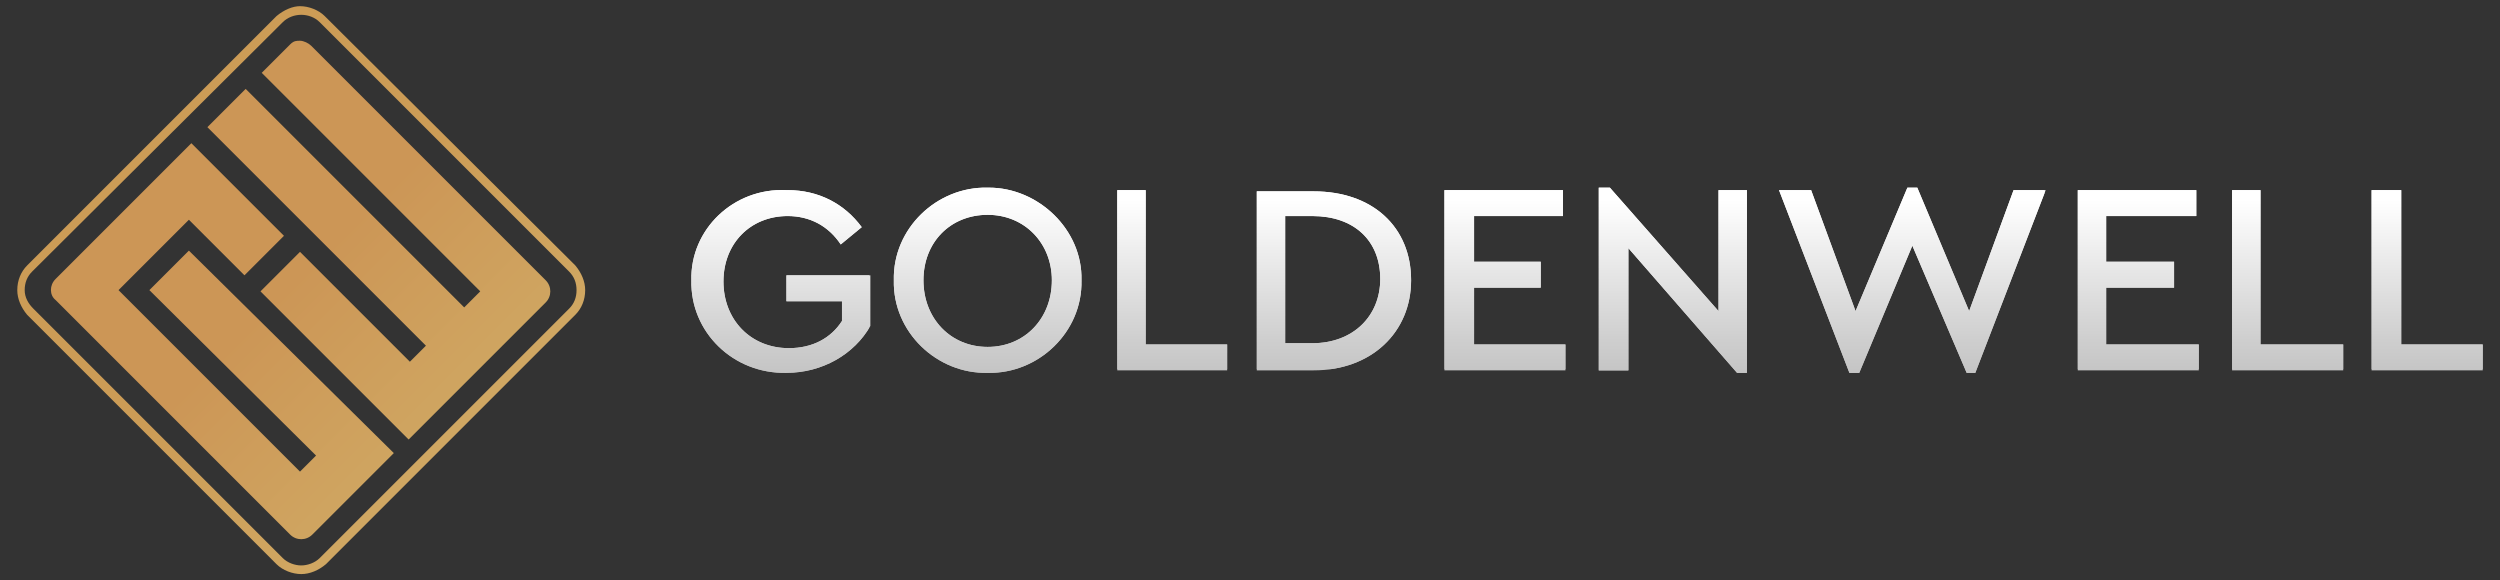
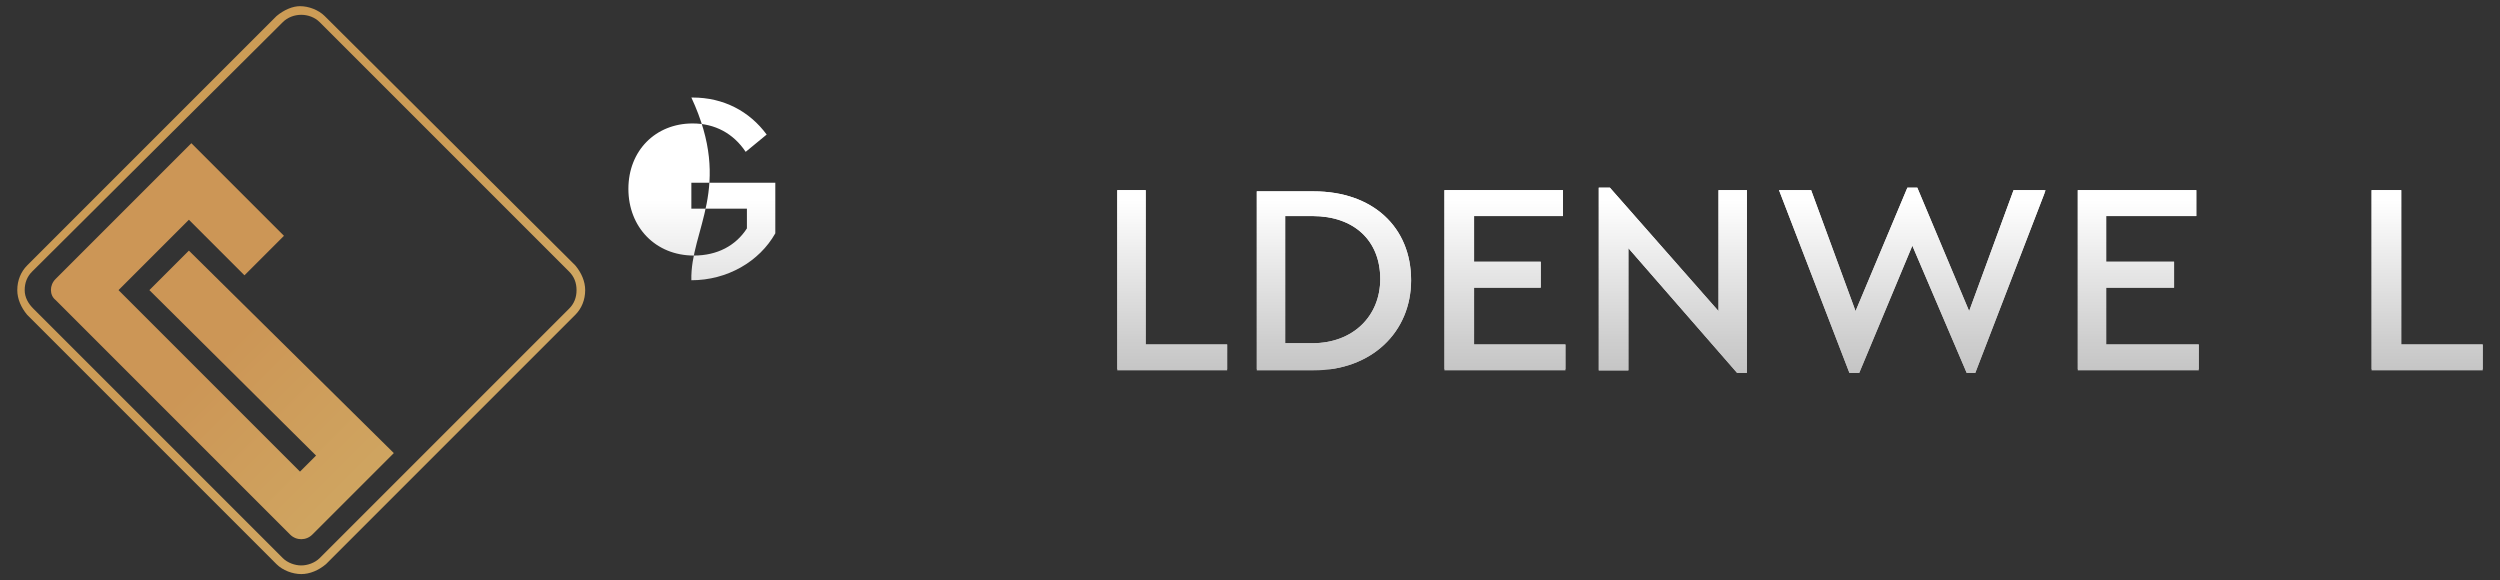
<svg xmlns="http://www.w3.org/2000/svg" xmlns:xlink="http://www.w3.org/1999/xlink" version="1.1" id="Layer_1" x="0px" y="0px" viewBox="0 0 202.5 47" style="enable-background:new 0 0 202.5 47;" xml:space="preserve">
  <rect x="0" y="0" width="202.5" height="47" fill="#333333" stroke="none" />
  <style type="text/css">
	.st0{clip-path:url(#SVGID_3_);fill:url(#SVGID_4_);}
	.st1{clip-path:url(#SVGID_7_);fill:url(#SVGID_8_);}
	.st2{clip-path:url(#SVGID_11_);fill:url(#SVGID_12_);}
	.st3{clip-path:url(#SVGID_15_);fill:url(#SVGID_16_);}
	.st4{clip-path:url(#SVGID_19_);fill:url(#SVGID_20_);}
	.st5{clip-path:url(#SVGID_23_);fill:url(#SVGID_24_);}
	.st6{clip-path:url(#SVGID_27_);fill:url(#SVGID_28_);}
	.st7{clip-path:url(#SVGID_31_);fill:url(#SVGID_32_);}
	.st8{clip-path:url(#SVGID_35_);fill:url(#SVGID_36_);}
	.st9{clip-path:url(#SVGID_39_);fill:url(#SVGID_40_);}
	.st10{clip-path:url(#SVGID_42_);fill:url(#SVGID_43_);}
	.st11{clip-path:url(#SVGID_45_);fill:url(#SVGID_46_);}
	.st12{clip-path:url(#SVGID_48_);fill:url(#SVGID_49_);}
</style>
  <g>
    <g>
      <defs>
-         <path id="SVGID_1_" d="M56,22.7c-0.1,4.2,3.4,7.6,7.7,7.5c2.9,0,5.5-1.5,6.8-3.8v-4.1h-6.8v2.1h4.5v1.6c-0.9,1.4-2.4,2.2-4.3,2.2     c-3.1,0-5.3-2.3-5.3-5.4c0-3.1,2.2-5.3,5.2-5.3c1.8,0,3.3,0.8,4.3,2.3l1.7-1.4c-1.4-1.9-3.5-3-6-3c0,0-0.1,0-0.1,0     C59.4,15.2,55.9,18.6,56,22.7" />
+         <path id="SVGID_1_" d="M56,22.7c2.9,0,5.5-1.5,6.8-3.8v-4.1h-6.8v2.1h4.5v1.6c-0.9,1.4-2.4,2.2-4.3,2.2     c-3.1,0-5.3-2.3-5.3-5.4c0-3.1,2.2-5.3,5.2-5.3c1.8,0,3.3,0.8,4.3,2.3l1.7-1.4c-1.4-1.9-3.5-3-6-3c0,0-0.1,0-0.1,0     C59.4,15.2,55.9,18.6,56,22.7" />
      </defs>
      <linearGradient id="SVGID_2_" gradientUnits="userSpaceOnUse" x1="63.231" y1="34.444" x2="63.231" y2="16.201">
        <stop offset="0" style="stop-color:#B5B5B5" />
        <stop offset="0.375" style="stop-color:#CECECE" />
        <stop offset="1" style="stop-color:#FFFFFF" />
      </linearGradient>
      <use xlink:href="#SVGID_1_" style="overflow:visible;fill:url(#SVGID_2_);" />
      <clipPath id="SVGID_3_">
        <use xlink:href="#SVGID_1_" style="overflow:visible;" />
      </clipPath>
      <linearGradient id="SVGID_4_" gradientUnits="userSpaceOnUse" x1="63.189" y1="34.444" x2="63.189" y2="16.201">
        <stop offset="0" style="stop-color:#B5B5B5" />
        <stop offset="0.375" style="stop-color:#CECECE" />
        <stop offset="1" style="stop-color:#FFFFFF" />
      </linearGradient>
-       <rect x="55.9" y="15.2" class="st0" width="14.5" height="15.1" />
-     </g>
-     <g>
-       <defs>
-         <path id="SVGID_5_" d="M74.8,22.7c0-3.1,2.2-5.3,5.2-5.3c3,0,5.2,2.3,5.2,5.3c0,3.1-2.2,5.4-5.2,5.4C77,28.1,74.8,25.8,74.8,22.7      M80,15.2c-4.1-0.1-7.7,3.3-7.6,7.5c-0.1,4.2,3.5,7.6,7.6,7.5c4.1,0.1,7.7-3.3,7.6-7.5c0.1-4.1-3.5-7.5-7.5-7.5     C80.1,15.2,80.1,15.2,80,15.2" />
-       </defs>
+     </g>
+     <g>
+       <defs>
+         </defs>
      <linearGradient id="SVGID_6_" gradientUnits="userSpaceOnUse" x1="80.051" y1="34.444" x2="80.051" y2="16.201">
        <stop offset="0" style="stop-color:#B5B5B5" />
        <stop offset="0.375" style="stop-color:#CECECE" />
        <stop offset="1" style="stop-color:#FFFFFF" />
      </linearGradient>
      <use xlink:href="#SVGID_5_" style="overflow:visible;fill:url(#SVGID_6_);" />
      <clipPath id="SVGID_7_">
        <use xlink:href="#SVGID_5_" style="overflow:visible;" />
      </clipPath>
      <linearGradient id="SVGID_8_" gradientUnits="userSpaceOnUse" x1="80.051" y1="34.444" x2="80.051" y2="16.201">
        <stop offset="0" style="stop-color:#B5B5B5" />
        <stop offset="0.375" style="stop-color:#CECECE" />
        <stop offset="1" style="stop-color:#FFFFFF" />
      </linearGradient>
      <rect x="72.3" y="15.1" class="st1" width="15.4" height="15.1" />
    </g>
    <g>
      <defs>
        <polygon id="SVGID_9_" points="90.5,15.4 90.5,30 99.4,30 99.4,27.9 92.8,27.9 92.8,15.4    " />
      </defs>
      <linearGradient id="SVGID_10_" gradientUnits="userSpaceOnUse" x1="94.956" y1="34.444" x2="94.956" y2="16.201">
        <stop offset="0" style="stop-color:#B5B5B5" />
        <stop offset="0.375" style="stop-color:#CECECE" />
        <stop offset="1" style="stop-color:#FFFFFF" />
      </linearGradient>
      <use xlink:href="#SVGID_9_" style="overflow:visible;fill:url(#SVGID_10_);" />
      <clipPath id="SVGID_11_">
        <use xlink:href="#SVGID_9_" style="overflow:visible;" />
      </clipPath>
      <linearGradient id="SVGID_12_" gradientUnits="userSpaceOnUse" x1="94.956" y1="34.444" x2="94.956" y2="16.201">
        <stop offset="0" style="stop-color:#B5B5B5" />
        <stop offset="0.375" style="stop-color:#CECECE" />
        <stop offset="1" style="stop-color:#FFFFFF" />
      </linearGradient>
      <rect x="90.5" y="15.4" class="st2" width="9" height="14.5" />
    </g>
    <g>
      <defs>
        <path id="SVGID_13_" d="M104.1,17.5h2.2c3.4,0,5.5,2,5.5,5.1c0,3-2.2,5.2-5.5,5.2h-2.2V17.5z M101.8,15.4V30h4.6     c4.7,0,7.9-3.1,7.9-7.3c0-4.3-3.1-7.2-7.9-7.2H101.8z" />
      </defs>
      <linearGradient id="SVGID_14_" gradientUnits="userSpaceOnUse" x1="108.023" y1="34.444" x2="108.023" y2="16.201">
        <stop offset="0" style="stop-color:#B5B5B5" />
        <stop offset="0.375" style="stop-color:#CECECE" />
        <stop offset="1" style="stop-color:#FFFFFF" />
      </linearGradient>
      <use xlink:href="#SVGID_13_" style="overflow:visible;fill:url(#SVGID_14_);" />
      <clipPath id="SVGID_15_">
        <use xlink:href="#SVGID_13_" style="overflow:visible;" />
      </clipPath>
      <linearGradient id="SVGID_16_" gradientUnits="userSpaceOnUse" x1="108.023" y1="34.444" x2="108.023" y2="16.201">
        <stop offset="0" style="stop-color:#B5B5B5" />
        <stop offset="0.375" style="stop-color:#CECECE" />
        <stop offset="1" style="stop-color:#FFFFFF" />
      </linearGradient>
      <rect x="101.8" y="15.4" class="st3" width="12.5" height="14.5" />
    </g>
    <g>
      <defs>
        <polygon id="SVGID_17_" points="117,15.4 117,30 126.8,30 126.8,27.9 119.4,27.9 119.4,23.3 124.8,23.3 124.8,21.2 119.4,21.2      119.4,17.5 126.6,17.5 126.6,15.4    " />
      </defs>
      <linearGradient id="SVGID_18_" gradientUnits="userSpaceOnUse" x1="121.926" y1="34.444" x2="121.926" y2="16.201">
        <stop offset="0" style="stop-color:#B5B5B5" />
        <stop offset="0.375" style="stop-color:#CECECE" />
        <stop offset="1" style="stop-color:#FFFFFF" />
      </linearGradient>
      <use xlink:href="#SVGID_17_" style="overflow:visible;fill:url(#SVGID_18_);" />
      <clipPath id="SVGID_19_">
        <use xlink:href="#SVGID_17_" style="overflow:visible;" />
      </clipPath>
      <linearGradient id="SVGID_20_" gradientUnits="userSpaceOnUse" x1="121.926" y1="34.444" x2="121.926" y2="16.201">
        <stop offset="0" style="stop-color:#B5B5B5" />
        <stop offset="0.375" style="stop-color:#CECECE" />
        <stop offset="1" style="stop-color:#FFFFFF" />
      </linearGradient>
      <rect x="117" y="15.4" class="st4" width="9.8" height="14.5" />
    </g>
    <g>
      <defs>
        <polygon id="SVGID_21_" points="129.5,15.2 129.5,30 131.9,30 131.9,20.1 140.7,30.2 141.5,30.2 141.5,15.4 139.2,15.4      139.2,25.2 130.4,15.2    " />
      </defs>
      <linearGradient id="SVGID_22_" gradientUnits="userSpaceOnUse" x1="135.522" y1="34.444" x2="135.522" y2="16.201">
        <stop offset="0" style="stop-color:#B5B5B5" />
        <stop offset="0.375" style="stop-color:#CECECE" />
        <stop offset="1" style="stop-color:#FFFFFF" />
      </linearGradient>
      <use xlink:href="#SVGID_21_" style="overflow:visible;fill:url(#SVGID_22_);" />
      <clipPath id="SVGID_23_">
        <use xlink:href="#SVGID_21_" style="overflow:visible;" />
      </clipPath>
      <linearGradient id="SVGID_24_" gradientUnits="userSpaceOnUse" x1="135.522" y1="34.444" x2="135.522" y2="16.201">
        <stop offset="0" style="stop-color:#B5B5B5" />
        <stop offset="0.375" style="stop-color:#CECECE" />
        <stop offset="1" style="stop-color:#FFFFFF" />
      </linearGradient>
      <rect x="129.5" y="15.2" class="st5" width="12" height="15" />
    </g>
    <g>
      <defs>
        <polygon id="SVGID_25_" points="154.5,15.2 150.3,25.2 146.7,15.4 144.1,15.4 149.8,30.2 150.6,30.2 154.9,19.9 159.3,30.2      160,30.2 165.7,15.4 163.1,15.4 159.5,25.2 155.3,15.2    " />
      </defs>
      <linearGradient id="SVGID_26_" gradientUnits="userSpaceOnUse" x1="154.915" y1="34.444" x2="154.915" y2="16.201">
        <stop offset="0" style="stop-color:#B5B5B5" />
        <stop offset="0.375" style="stop-color:#CECECE" />
        <stop offset="1" style="stop-color:#FFFFFF" />
      </linearGradient>
      <use xlink:href="#SVGID_25_" style="overflow:visible;fill:url(#SVGID_26_);" />
      <clipPath id="SVGID_27_">
        <use xlink:href="#SVGID_25_" style="overflow:visible;" />
      </clipPath>
      <linearGradient id="SVGID_28_" gradientUnits="userSpaceOnUse" x1="154.915" y1="34.444" x2="154.915" y2="16.201">
        <stop offset="0" style="stop-color:#B5B5B5" />
        <stop offset="0.375" style="stop-color:#CECECE" />
        <stop offset="1" style="stop-color:#FFFFFF" />
      </linearGradient>
      <rect x="144.1" y="15.2" class="st6" width="21.5" height="15" />
    </g>
    <g>
      <defs>
        <polygon id="SVGID_29_" points="168.3,15.4 168.3,30 178.1,30 178.1,27.9 170.6,27.9 170.6,23.3 176.1,23.3 176.1,21.2      170.6,21.2 170.6,17.5 177.9,17.5 177.9,15.4    " />
      </defs>
      <linearGradient id="SVGID_30_" gradientUnits="userSpaceOnUse" x1="173.208" y1="34.444" x2="173.208" y2="16.201">
        <stop offset="0" style="stop-color:#B5B5B5" />
        <stop offset="0.375" style="stop-color:#CECECE" />
        <stop offset="1" style="stop-color:#FFFFFF" />
      </linearGradient>
      <use xlink:href="#SVGID_29_" style="overflow:visible;fill:url(#SVGID_30_);" />
      <clipPath id="SVGID_31_">
        <use xlink:href="#SVGID_29_" style="overflow:visible;" />
      </clipPath>
      <linearGradient id="SVGID_32_" gradientUnits="userSpaceOnUse" x1="173.208" y1="34.444" x2="173.208" y2="16.201">
        <stop offset="0" style="stop-color:#B5B5B5" />
        <stop offset="0.375" style="stop-color:#CECECE" />
        <stop offset="1" style="stop-color:#FFFFFF" />
      </linearGradient>
      <rect x="168.3" y="15.4" class="st7" width="9.8" height="14.5" />
    </g>
    <g>
      <defs>
-         <polygon id="SVGID_33_" points="180.8,15.4 180.8,30 189.8,30 189.8,27.9 183.1,27.9 183.1,15.4    " />
-       </defs>
+         </defs>
      <linearGradient id="SVGID_34_" gradientUnits="userSpaceOnUse" x1="185.307" y1="34.444" x2="185.307" y2="16.201">
        <stop offset="0" style="stop-color:#B5B5B5" />
        <stop offset="0.375" style="stop-color:#CECECE" />
        <stop offset="1" style="stop-color:#FFFFFF" />
      </linearGradient>
      <use xlink:href="#SVGID_33_" style="overflow:visible;fill:url(#SVGID_34_);" />
      <clipPath id="SVGID_35_">
        <use xlink:href="#SVGID_33_" style="overflow:visible;" />
      </clipPath>
      <linearGradient id="SVGID_36_" gradientUnits="userSpaceOnUse" x1="185.307" y1="34.444" x2="185.307" y2="16.201">
        <stop offset="0" style="stop-color:#B5B5B5" />
        <stop offset="0.375" style="stop-color:#CECECE" />
        <stop offset="1" style="stop-color:#FFFFFF" />
      </linearGradient>
      <rect x="180.8" y="15.4" class="st8" width="9" height="14.5" />
    </g>
    <g>
      <defs>
        <polygon id="SVGID_37_" points="192.1,15.4 192.1,30 201.1,30 201.1,27.9 194.5,27.9 194.5,15.4    " />
      </defs>
      <linearGradient id="SVGID_38_" gradientUnits="userSpaceOnUse" x1="196.637" y1="34.444" x2="196.637" y2="16.201">
        <stop offset="0" style="stop-color:#B5B5B5" />
        <stop offset="0.375" style="stop-color:#CECECE" />
        <stop offset="1" style="stop-color:#FFFFFF" />
      </linearGradient>
      <use xlink:href="#SVGID_37_" style="overflow:visible;fill:url(#SVGID_38_);" />
      <clipPath id="SVGID_39_">
        <use xlink:href="#SVGID_37_" style="overflow:visible;" />
      </clipPath>
      <linearGradient id="SVGID_40_" gradientUnits="userSpaceOnUse" x1="196.637" y1="34.444" x2="196.637" y2="16.201">
        <stop offset="0" style="stop-color:#B5B5B5" />
        <stop offset="0.375" style="stop-color:#CECECE" />
        <stop offset="1" style="stop-color:#FFFFFF" />
      </linearGradient>
      <rect x="192.1" y="15.4" class="st9" width="9" height="14.5" />
    </g>
    <g>
      <defs>
        <path id="SVGID_41_" d="M22.9,45.2L2.7,25C2.3,24.6,2,24.1,2,23.5c0-0.6,0.2-1.1,0.6-1.5L22.9,1.8c0.8-0.8,2.2-0.8,3,0L46.1,22     c0.4,0.4,0.6,0.9,0.6,1.5c0,0.6-0.2,1.1-0.6,1.5L25.9,45.2c-0.4,0.4-1,0.6-1.5,0.6S23.3,45.6,22.9,45.2 M22.4,1.3L2.2,21.5     c-0.5,0.5-0.8,1.2-0.8,2c0,0.7,0.3,1.4,0.8,2l20.2,20.2c0.5,0.5,1.3,0.8,2,0.8c0.7,0,1.4-0.3,2-0.8l20.2-20.2     c0.5-0.5,0.8-1.2,0.8-2c0-0.7-0.3-1.4-0.8-2L26.3,1.3c-0.5-0.5-1.3-0.8-2-0.8C23.7,0.5,23,0.8,22.4,1.3" />
      </defs>
      <clipPath id="SVGID_42_">
        <use xlink:href="#SVGID_41_" style="overflow:visible;" />
      </clipPath>
      <linearGradient id="SVGID_43_" gradientUnits="userSpaceOnUse" x1="-347.9" y1="306.097" x2="-346.9" y2="306.097" gradientTransform="matrix(-12.788 -12.788 -12.788 12.788 -498.025 -8327.637)">
        <stop offset="0" style="stop-color:#D0A762" />
        <stop offset="1" style="stop-color:#CC9C56" />
      </linearGradient>
      <polygon class="st10" points="24.4,69.5 -21.6,23.5 24.4,-22.5 70.4,23.5   " />
    </g>
    <g>
      <defs>
        <path id="SVGID_44_" d="M4.5,22.6c-0.5,0.5-0.5,1.3,0,1.7l19,19c0.5,0.5,1.3,0.5,1.8,0l6.6-6.6L15.3,20.3l-3.2,3.2l13.5,13.4     l-1.3,1.3L9.6,23.5l5.7-5.7l4.5,4.5l3.2-3.2l-7.5-7.5L4.5,22.6z" />
      </defs>
      <clipPath id="SVGID_45_">
        <use xlink:href="#SVGID_44_" style="overflow:visible;" />
      </clipPath>
      <linearGradient id="SVGID_46_" gradientUnits="userSpaceOnUse" x1="-347.9" y1="306.167" x2="-346.9" y2="306.167" gradientTransform="matrix(-12.788 -12.788 -12.788 12.788 -502.454 -8323.206)">
        <stop offset="0" style="stop-color:#D0A762" />
        <stop offset="1" style="stop-color:#CC9656" />
      </linearGradient>
      <polygon class="st11" points="18,57.9 -12.2,27.7 18,-2.4 48.1,27.7   " />
    </g>
    <g>
      <defs>
        <path id="SVGID_47_" d="M23.5,3.6l-2.3,2.3l17.7,17.7l-1.3,1.3L19.9,7.2l-3.1,3.1L34.5,28l-1.3,1.3l-8.9-8.9l-3.2,3.2l12,12     l11.1-11.1c0.5-0.5,0.5-1.3,0-1.8l-19-19c-0.2-0.2-0.6-0.4-0.9-0.4S23.8,3.3,23.5,3.6" />
      </defs>
      <clipPath id="SVGID_48_">
        <use xlink:href="#SVGID_47_" style="overflow:visible;" />
      </clipPath>
      <linearGradient id="SVGID_49_" gradientUnits="userSpaceOnUse" x1="-347.9" y1="306.027" x2="-346.9" y2="306.027" gradientTransform="matrix(-12.788 -12.788 -12.788 12.788 -493.637 -8332.023)">
        <stop offset="0" style="stop-color:#D0A762" />
        <stop offset="1" style="stop-color:#CC9656" />
      </linearGradient>
-       <polygon class="st12" points="30.8,49.5 0.7,19.3 30.8,-10.8 60.9,19.3   " />
    </g>
  </g>
</svg>